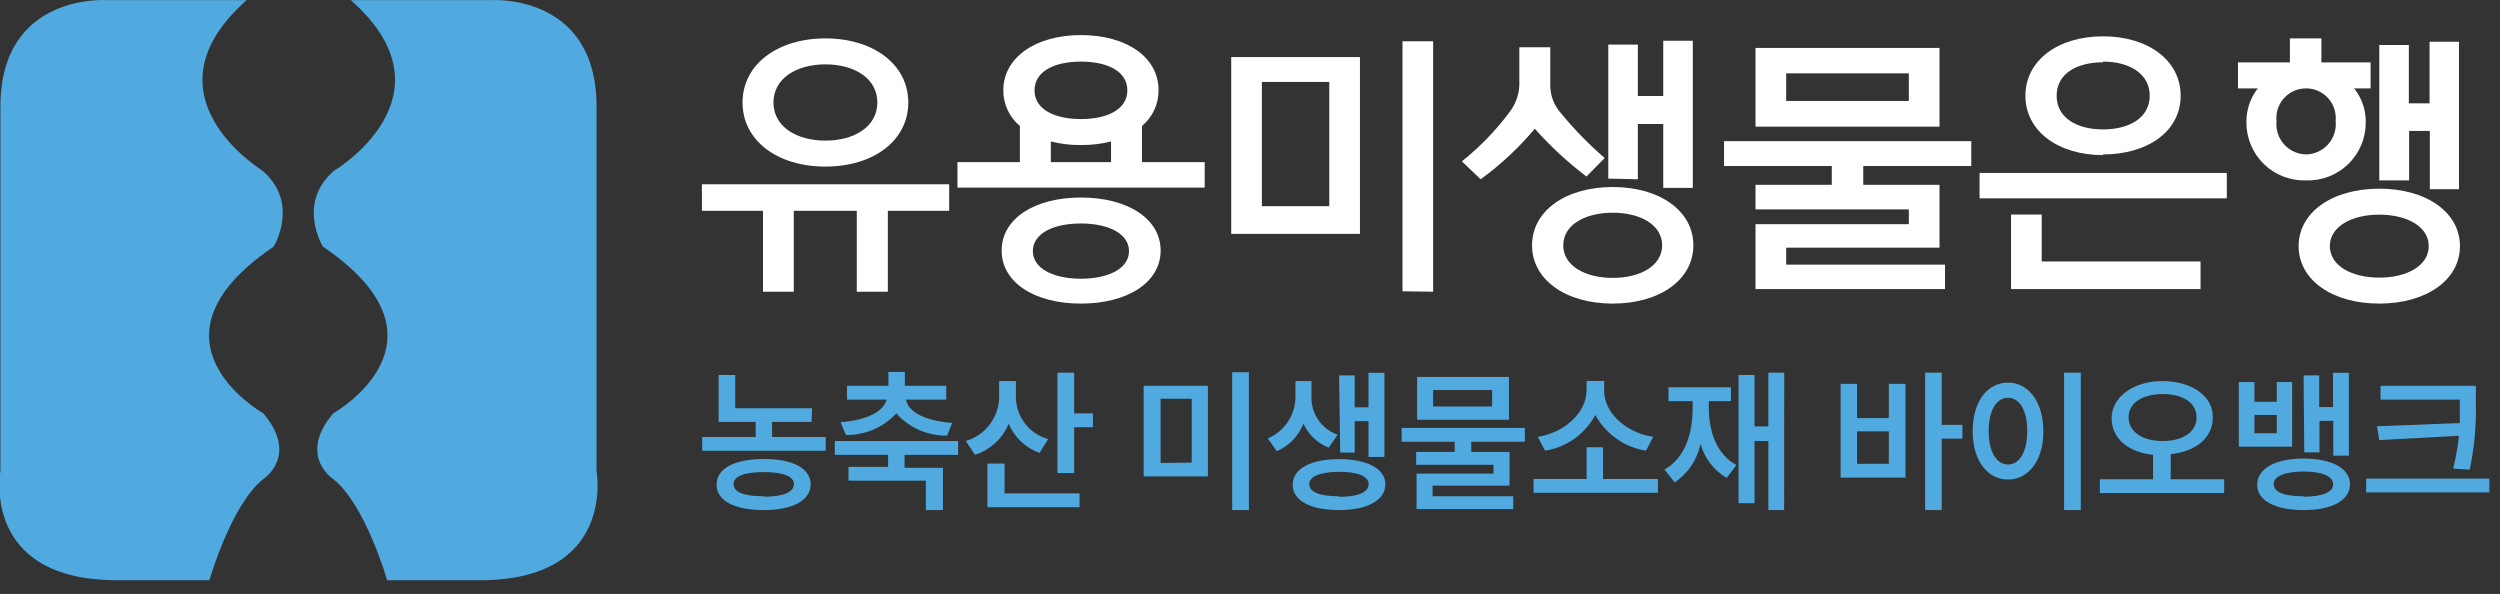
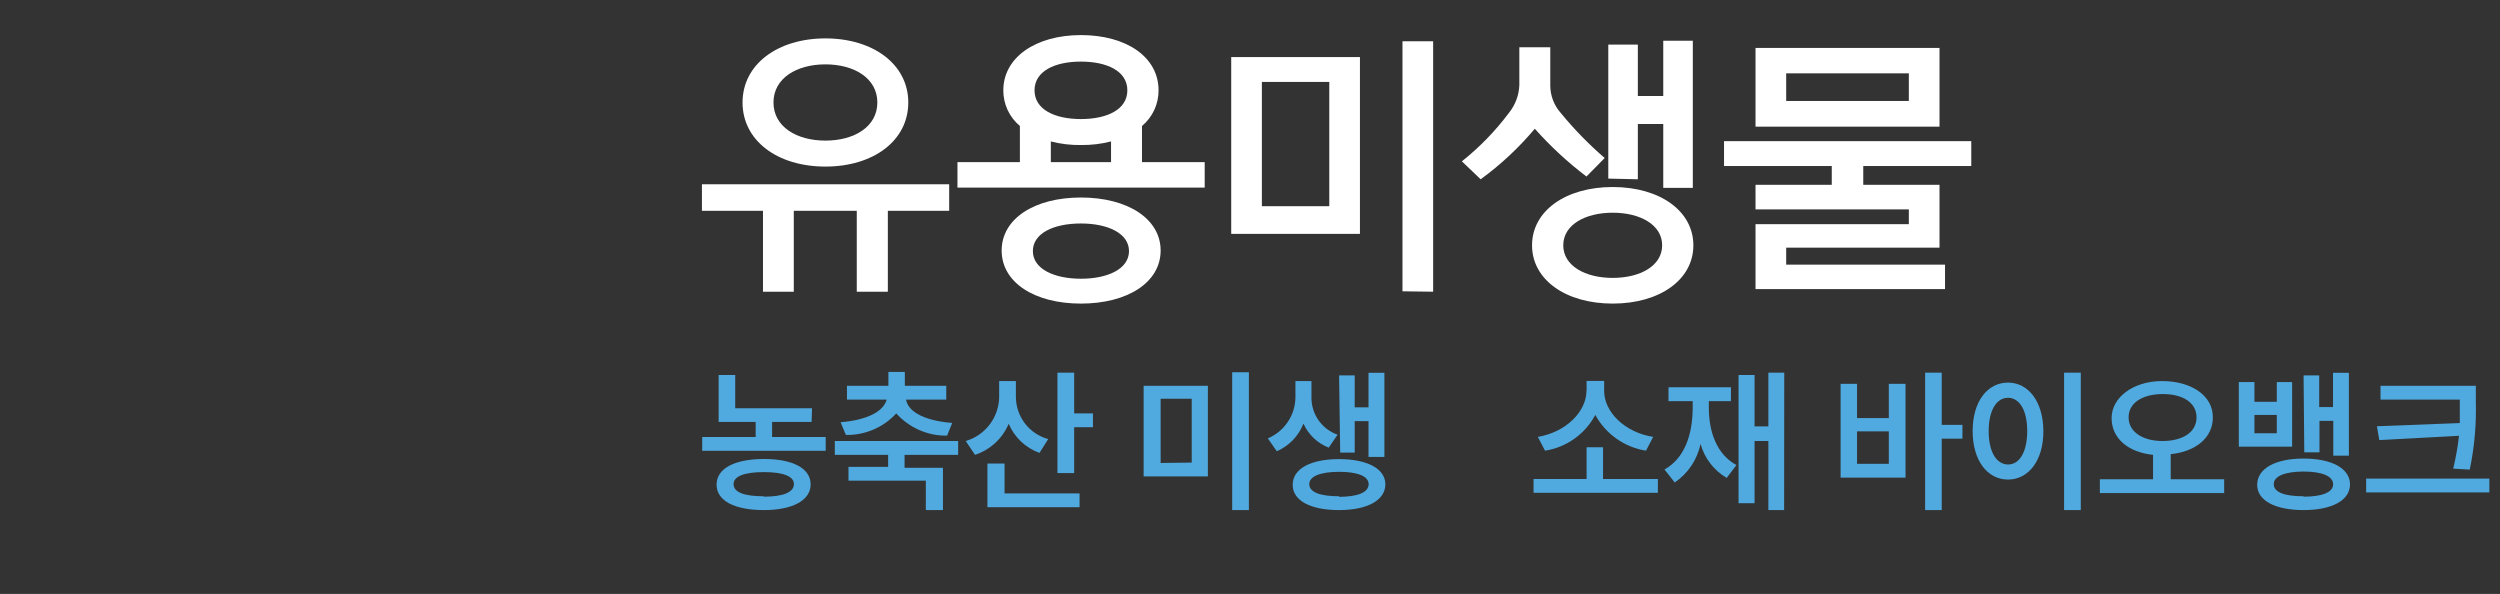
<svg xmlns="http://www.w3.org/2000/svg" width="181" height="43" viewBox="0 0 181 43" fill="none">
  <rect x="0" y="0" width="181" height="43" fill="#333333" stroke="none" />
  <g clip-path="url(#clip0_24_988)">
-     <path d="M17.86 0.01H7.78C7.78 0.01 0.03 -0.57 0.03 7.72V34.1C0.03 34.1 -1.43 42.01 8.49 42.01H15.16C15.16 42.01 16.74 36.51 19.07 34.68C19.07 34.68 21.66 33.01 19.07 29.93C19.07 29.93 9.74 24.68 19.82 17.85C19.82 17.85 21.74 14.68 18.99 12.35C19.03 12.35 10.03 6.93 17.86 0.01Z" fill="#50AADF" />
-     <path d="M25.4 0.01H35.48C35.48 0.01 43.19 -0.57 43.19 7.72V34.1C43.19 34.1 44.65 42.01 34.73 42.01H28.03C28.03 42.01 26.45 36.51 24.12 34.68C24.12 34.68 21.53 33.01 24.12 29.93C24.12 29.93 33.45 24.68 23.37 17.85C23.37 17.85 21.45 14.68 24.2 12.35C24.23 12.35 33.23 6.93 25.4 0.01Z" fill="#50AADF" />
    <path d="M58.76 30.55H55.9V31.64H59.78V32.64H50.84V31.64H54.71V30.55H52.03V27.15H53.23V29.56H58.79L58.76 30.55ZM55.3 33.23C57.41 33.23 58.68 33.91 58.69 35.06C58.7 36.21 57.41 36.93 55.3 36.93C53.19 36.93 51.88 36.26 51.88 35.09C51.88 33.92 53.17 33.24 55.3 33.23V33.23ZM55.3 35.96C56.7 35.96 57.47 35.64 57.48 35.06C57.49 34.48 56.7 34.18 55.3 34.18C53.9 34.18 53.1 34.48 53.11 35.06C53.12 35.64 53.87 35.93 55.3 35.93V35.96Z" fill="#50AADF" />
    <path d="M69.37 32.93H65.49V33.87H68.27V36.93H67.03V34.8H61.43V33.8H64.3V32.93H60.44V31.93H69.37V32.93ZM64.21 28.93H61.32V27.93H64.32V26.93H65.51V27.93H68.51V28.93H65.6C65.73 29.78 66.88 30.46 68.94 30.62L68.57 31.54C67.877 31.551 67.19 31.413 66.555 31.135C65.92 30.857 65.352 30.446 64.89 29.93C64.427 30.434 63.862 30.833 63.233 31.102C62.603 31.371 61.924 31.503 61.24 31.49L60.86 30.57C62.92 30.4 64.03 29.72 64.21 28.87V28.93Z" fill="#50AADF" />
    <path d="M75.89 31.79L75.26 32.79C74.763 32.612 74.308 32.332 73.924 31.969C73.54 31.606 73.236 31.167 73.03 30.68C72.808 31.208 72.475 31.682 72.054 32.07C71.633 32.458 71.134 32.752 70.59 32.93L69.92 31.93C70.613 31.726 71.222 31.305 71.658 30.729C72.094 30.153 72.333 29.452 72.34 28.73V27.59H73.55V28.74C73.554 29.434 73.784 30.108 74.207 30.659C74.629 31.209 75.221 31.607 75.89 31.79V31.79ZM71.49 33.56H72.73V35.72H78.16V36.72H71.49V33.56ZM76.56 26.98H77.77V29.93H79.13V30.93H77.77V34.25H76.56V26.98Z" fill="#50AADF" />
    <path d="M87.45 34.49H82.8V27.93H87.45V34.49ZM86.28 33.49V28.87H84.03V33.52L86.28 33.49ZM89.21 26.95H90.42V36.93H89.21V26.95Z" fill="#50AADF" />
    <path d="M96.84 31.47L96.2 32.41C95.385 32.093 94.728 31.468 94.37 30.67C94.196 31.114 93.936 31.519 93.605 31.863C93.273 32.206 92.878 32.48 92.44 32.67L91.79 31.74C92.373 31.494 92.872 31.085 93.227 30.561C93.582 30.038 93.778 29.422 93.79 28.79V27.59H94.95V28.82C94.953 29.403 95.136 29.971 95.474 30.445C95.812 30.92 96.29 31.278 96.84 31.47V31.47ZM96.95 33.24C98.95 33.24 100.3 33.92 100.3 35.06C100.3 36.2 99.03 36.93 96.95 36.93C94.87 36.93 93.58 36.24 93.59 35.09C93.6 33.94 94.88 33.24 96.95 33.24V33.24ZM96.95 35.97C98.28 35.97 99.09 35.65 99.09 35.06C99.09 34.47 98.28 34.16 96.95 34.16C95.62 34.16 94.78 34.48 94.79 35.06C94.8 35.64 95.59 35.93 96.95 35.93V35.97ZM96.95 27.18H98.08V29.49H99.08V26.99H100.23V33.08H99.08V30.49H98.08V32.77H97.03L96.95 27.18Z" fill="#50AADF" />
-     <path d="M110.4 31.98H106.52V32.72H109.29V35.16H103.72V35.93H109.56V36.86H102.56V34.29H108.13V33.65H102.53V32.72H105.32V31.98H101.48V30.98H110.4V31.98ZM102.6 27.29H109.25V30.39H102.6V27.29ZM108.03 29.43V28.24H103.76V29.43H108.03Z" fill="#50AADF" />
    <path d="M120.03 35.68H111.03V34.68H114.87V32.38H116.06V34.68H120.03V35.68ZM114.87 28.31V27.58H116.14V28.31C116.14 29.81 117.62 31.31 119.69 31.63L119.17 32.63C118.401 32.508 117.67 32.211 117.034 31.762C116.398 31.313 115.873 30.724 115.5 30.04C115.136 30.724 114.617 31.315 113.985 31.764C113.354 32.214 112.626 32.51 111.86 32.63L111.34 31.63C113.38 31.29 114.85 29.8 114.86 28.31H114.87Z" fill="#50AADF" />
    <path d="M122.55 29.52V29.04H120.8V28.04H125.32V29.04H123.72V29.52C123.72 31.28 124.3 32.91 125.72 33.67L125.01 34.6C124.084 34.058 123.405 33.175 123.12 32.14C122.882 33.277 122.212 34.278 121.25 34.93L120.51 33.99C121.96 33.19 122.55 31.46 122.55 29.52ZM129.17 36.93H128.03V31.93H127.03V36.43H125.87V27.15H127.03V30.87H128.03V26.98H129.18L129.17 36.93Z" fill="#50AADF" />
    <path d="M133.26 27.79H134.45V30.27H136.75V27.79H137.96V34.58H133.26V27.79ZM136.75 33.58V31.23H134.45V33.58H136.75ZM140.58 30.76H142.08V31.76H140.58V36.93H139.38V26.98H140.58V30.76Z" fill="#50AADF" />
    <path d="M145.38 27.7C146.85 27.7 147.93 29.07 147.94 31.21C147.95 33.35 146.85 34.72 145.38 34.72C143.91 34.72 142.82 33.37 142.82 31.21C142.82 29.05 143.9 27.7 145.38 27.7ZM145.38 33.63C146.2 33.63 146.77 32.74 146.77 31.21C146.77 29.68 146.2 28.8 145.38 28.8C144.56 28.8 143.98 29.69 143.98 31.21C143.98 32.73 144.55 33.62 145.38 33.63ZM150.65 36.93H149.44V26.98H150.65V36.93Z" fill="#50AADF" />
    <path d="M160.21 30.22C160.21 31.71 158.95 32.7 157.16 32.88V34.7H161.03V35.7H152.03V34.7H155.88V32.93C154.11 32.75 152.88 31.76 152.88 30.27C152.88 28.78 154.43 27.6 156.51 27.59C158.59 27.58 160.22 28.6 160.21 30.22ZM156.56 31.93C158.03 31.93 159.03 31.29 159.03 30.22C159.03 29.15 158.03 28.52 156.56 28.53C155.09 28.54 154.11 29.18 154.11 30.22C154.11 31.26 155.13 31.93 156.56 31.93Z" fill="#50AADF" />
    <path d="M163.22 29.09H164.84V27.66H165.95V32.34H162.09V27.66H163.22V29.09ZM164.84 31.37V30.04H163.22V31.37H164.84ZM166.78 33.2C168.78 33.2 170.13 33.89 170.14 35.06C170.15 36.23 168.82 36.93 166.78 36.93C164.74 36.93 163.41 36.25 163.42 35.09C163.43 33.93 164.71 33.2 166.78 33.2ZM166.78 35.96C168.11 35.96 168.92 35.65 168.92 35.06C168.92 34.47 168.11 34.14 166.78 34.14C165.45 34.14 164.61 34.47 164.62 35.06C164.63 35.65 165.42 35.93 166.78 35.93V35.96ZM166.78 27.18H167.91V29.47H168.91V26.99H170.06V32.99H168.93V30.47H167.93V32.75H166.83L166.78 27.18Z" fill="#50AADF" />
    <path d="M171.31 34.65H180.23V35.65H171.31V34.65ZM179.25 29.09C179.295 30.738 179.147 32.386 178.81 34L177.61 33.93C177.803 33.147 177.943 32.352 178.03 31.55L172.26 31.86L172.09 30.86L178.09 30.63C178.09 30.09 178.09 29.58 178.09 29.08V28.93H172.35V27.93H179.25V29.09Z" fill="#50AADF" />
    <path d="M55.24 21.12V15.26H50.82V13.34H68.72V15.26H64.28V21.12H62.03V15.26H57.47V21.12H55.24ZM59.76 12.06C56.28 12.06 53.76 10.18 53.76 7.42C53.76 4.66 56.3 2.78 59.76 2.78C63.22 2.78 65.76 4.66 65.76 7.42C65.76 10.18 63.24 12.06 59.76 12.06V12.06ZM59.76 4.66C57.68 4.66 56 5.66 56 7.42C56 9.18 57.68 10.18 59.76 10.18C61.84 10.18 63.52 9.18 63.52 7.42C63.52 5.66 61.84 4.66 59.76 4.66V4.66Z" fill="white" />
    <path d="M82.68 9.12V11.74H87.22V13.58H69.32V11.74H73.84V9.12C73.462 8.805 73.159 8.41 72.951 7.964C72.744 7.518 72.638 7.032 72.64 6.54C72.64 4.16 74.98 2.54 78.26 2.54C81.54 2.54 83.88 4.12 83.88 6.54C83.882 7.032 83.776 7.518 83.569 7.964C83.361 8.41 83.058 8.805 82.68 9.12V9.12ZM78.26 21.98C74.88 21.98 72.52 20.44 72.52 18.14C72.52 15.84 74.88 14.3 78.26 14.3C81.64 14.3 84.03 15.84 84.03 18.14C84.03 20.44 81.64 21.98 78.26 21.98ZM78.26 16.18C76.26 16.18 74.78 16.9 74.78 18.18C74.78 19.46 76.3 20.18 78.26 20.18C80.22 20.18 81.74 19.46 81.74 18.18C81.74 16.9 80.22 16.18 78.26 16.18ZM78.26 4.46C76.38 4.46 74.9 5.14 74.9 6.54C74.9 7.94 76.38 8.62 78.26 8.62C80.14 8.62 81.62 7.94 81.62 6.54C81.62 5.14 80.14 4.46 78.26 4.46ZM76.08 10.24V11.74H80.44V10.24C79.728 10.422 78.995 10.51 78.26 10.5C77.525 10.511 76.792 10.423 76.08 10.24V10.24Z" fill="white" />
    <path d="M89.14 16.93V4.13H98.46V16.93H89.14ZM96.24 5.93H91.36V14.93H96.24V5.93ZM101.54 21.09V2.99H103.76V21.12L101.54 21.09Z" fill="white" />
    <path d="M114.86 12.78C113.503 11.751 112.251 10.592 111.12 9.32C109.966 10.694 108.65 11.923 107.2 12.98L105.84 11.68C107.119 10.664 108.261 9.488 109.24 8.18C109.701 7.612 109.968 6.911 110 6.18V3.42H112.24V6.18C112.239 6.917 112.509 7.629 113 8.18C113.964 9.356 115.028 10.447 116.18 11.44L114.86 12.78ZM116.76 21.98C113.34 21.98 110.92 20.24 110.92 17.76C110.92 15.28 113.34 13.54 116.76 13.54C120.18 13.54 122.6 15.28 122.6 17.76C122.6 20.24 120.18 21.98 116.76 21.98V21.98ZM116.76 15.4C114.76 15.4 113.18 16.28 113.18 17.76C113.18 19.24 114.76 20.12 116.76 20.12C118.76 20.12 120.34 19.24 120.34 17.76C120.34 16.28 118.76 15.4 116.76 15.4V15.4ZM116.44 12.93V3.23H118.58V6.95H120.42V2.95H122.56V13.6H120.42V8.98H118.58V12.98L116.44 12.93Z" fill="white" />
    <path d="M127.1 20.93V16.23H138.2V15.16H127.1V13.38H132.62V12.02H124.82V10.22H142.72V12.02H134.9V13.38H140.42V17.93H129.32V19.16H140.82V20.93H127.1ZM127.1 9.17V3.47H140.42V9.17H127.1ZM138.2 5.31H129.32V7.31H138.2V5.31Z" fill="white" />
-     <path d="M143.32 14.36V12.52H161.22V14.36H143.32ZM145.6 20.93V15.53H147.82V18.93H159.32V20.93H145.6ZM152.26 11.23C149 11.23 146.64 9.49 146.64 6.93C146.64 4.37 149 2.63 152.26 2.63C155.52 2.63 157.88 4.37 157.88 6.93C157.88 9.49 155.52 11.18 152.26 11.18V11.23ZM152.26 4.51C150.36 4.51 148.9 5.33 148.9 6.93C148.9 8.53 150.36 9.37 152.26 9.37C154.16 9.37 155.64 8.53 155.64 6.93C155.64 5.33 154.16 4.46 152.26 4.46V4.51Z" fill="white" />
-     <path d="M170.44 6.4C170.999 7.097 171.296 7.967 171.28 8.86C171.283 9.423 171.172 9.98 170.955 10.499C170.737 11.018 170.417 11.487 170.014 11.879C169.61 12.272 169.132 12.578 168.607 12.781C168.083 12.984 167.522 13.079 166.96 13.06C166.398 13.079 165.837 12.984 165.313 12.781C164.788 12.578 164.31 12.272 163.906 11.879C163.503 11.487 163.183 11.018 162.965 10.499C162.748 9.98 162.637 9.423 162.64 8.86C162.626 7.971 162.916 7.103 163.46 6.4H162.03V4.52H165.79V2.78H168.07V4.52H171.63V6.4H170.44ZM167.04 6.4H166.96C166.659 6.398 166.362 6.46 166.087 6.581C165.812 6.702 165.565 6.88 165.363 7.102C165.161 7.325 165.009 7.588 164.915 7.873C164.822 8.159 164.789 8.461 164.82 8.76C164.788 9.062 164.819 9.368 164.912 9.657C165.004 9.946 165.156 10.213 165.357 10.441C165.559 10.669 165.805 10.852 166.081 10.979C166.357 11.106 166.656 11.175 166.96 11.18C167.264 11.175 167.563 11.106 167.839 10.979C168.115 10.852 168.361 10.669 168.563 10.441C168.764 10.213 168.916 9.946 169.008 9.657C169.101 9.368 169.132 9.062 169.1 8.76C169.129 8.467 169.097 8.171 169.007 7.891C168.917 7.611 168.771 7.352 168.577 7.131C168.383 6.91 168.145 6.731 167.879 6.605C167.613 6.479 167.324 6.41 167.03 6.4H167.04ZM172.26 21.98C168.84 21.98 166.42 20.26 166.42 17.82C166.42 15.38 168.84 13.66 172.26 13.66C175.68 13.66 178.1 15.38 178.1 17.82C178.1 20.26 175.68 21.98 172.26 21.98ZM172.26 15.54C170.26 15.54 168.68 16.4 168.68 17.82C168.68 19.24 170.26 20.1 172.26 20.1C174.26 20.1 175.84 19.24 175.84 17.82C175.84 16.4 174.26 15.54 172.26 15.54V15.54ZM172.26 13.06V3.26H174.4V7.48H175.9V3.02H178.03V13.7H175.92V9.48H174.42V13.06H172.26Z" fill="white" />
  </g>
  <defs>
    <clipPath id="clip0_24_988">
      <rect width="180.24" height="42.01" fill="white" />
    </clipPath>
  </defs>
</svg>